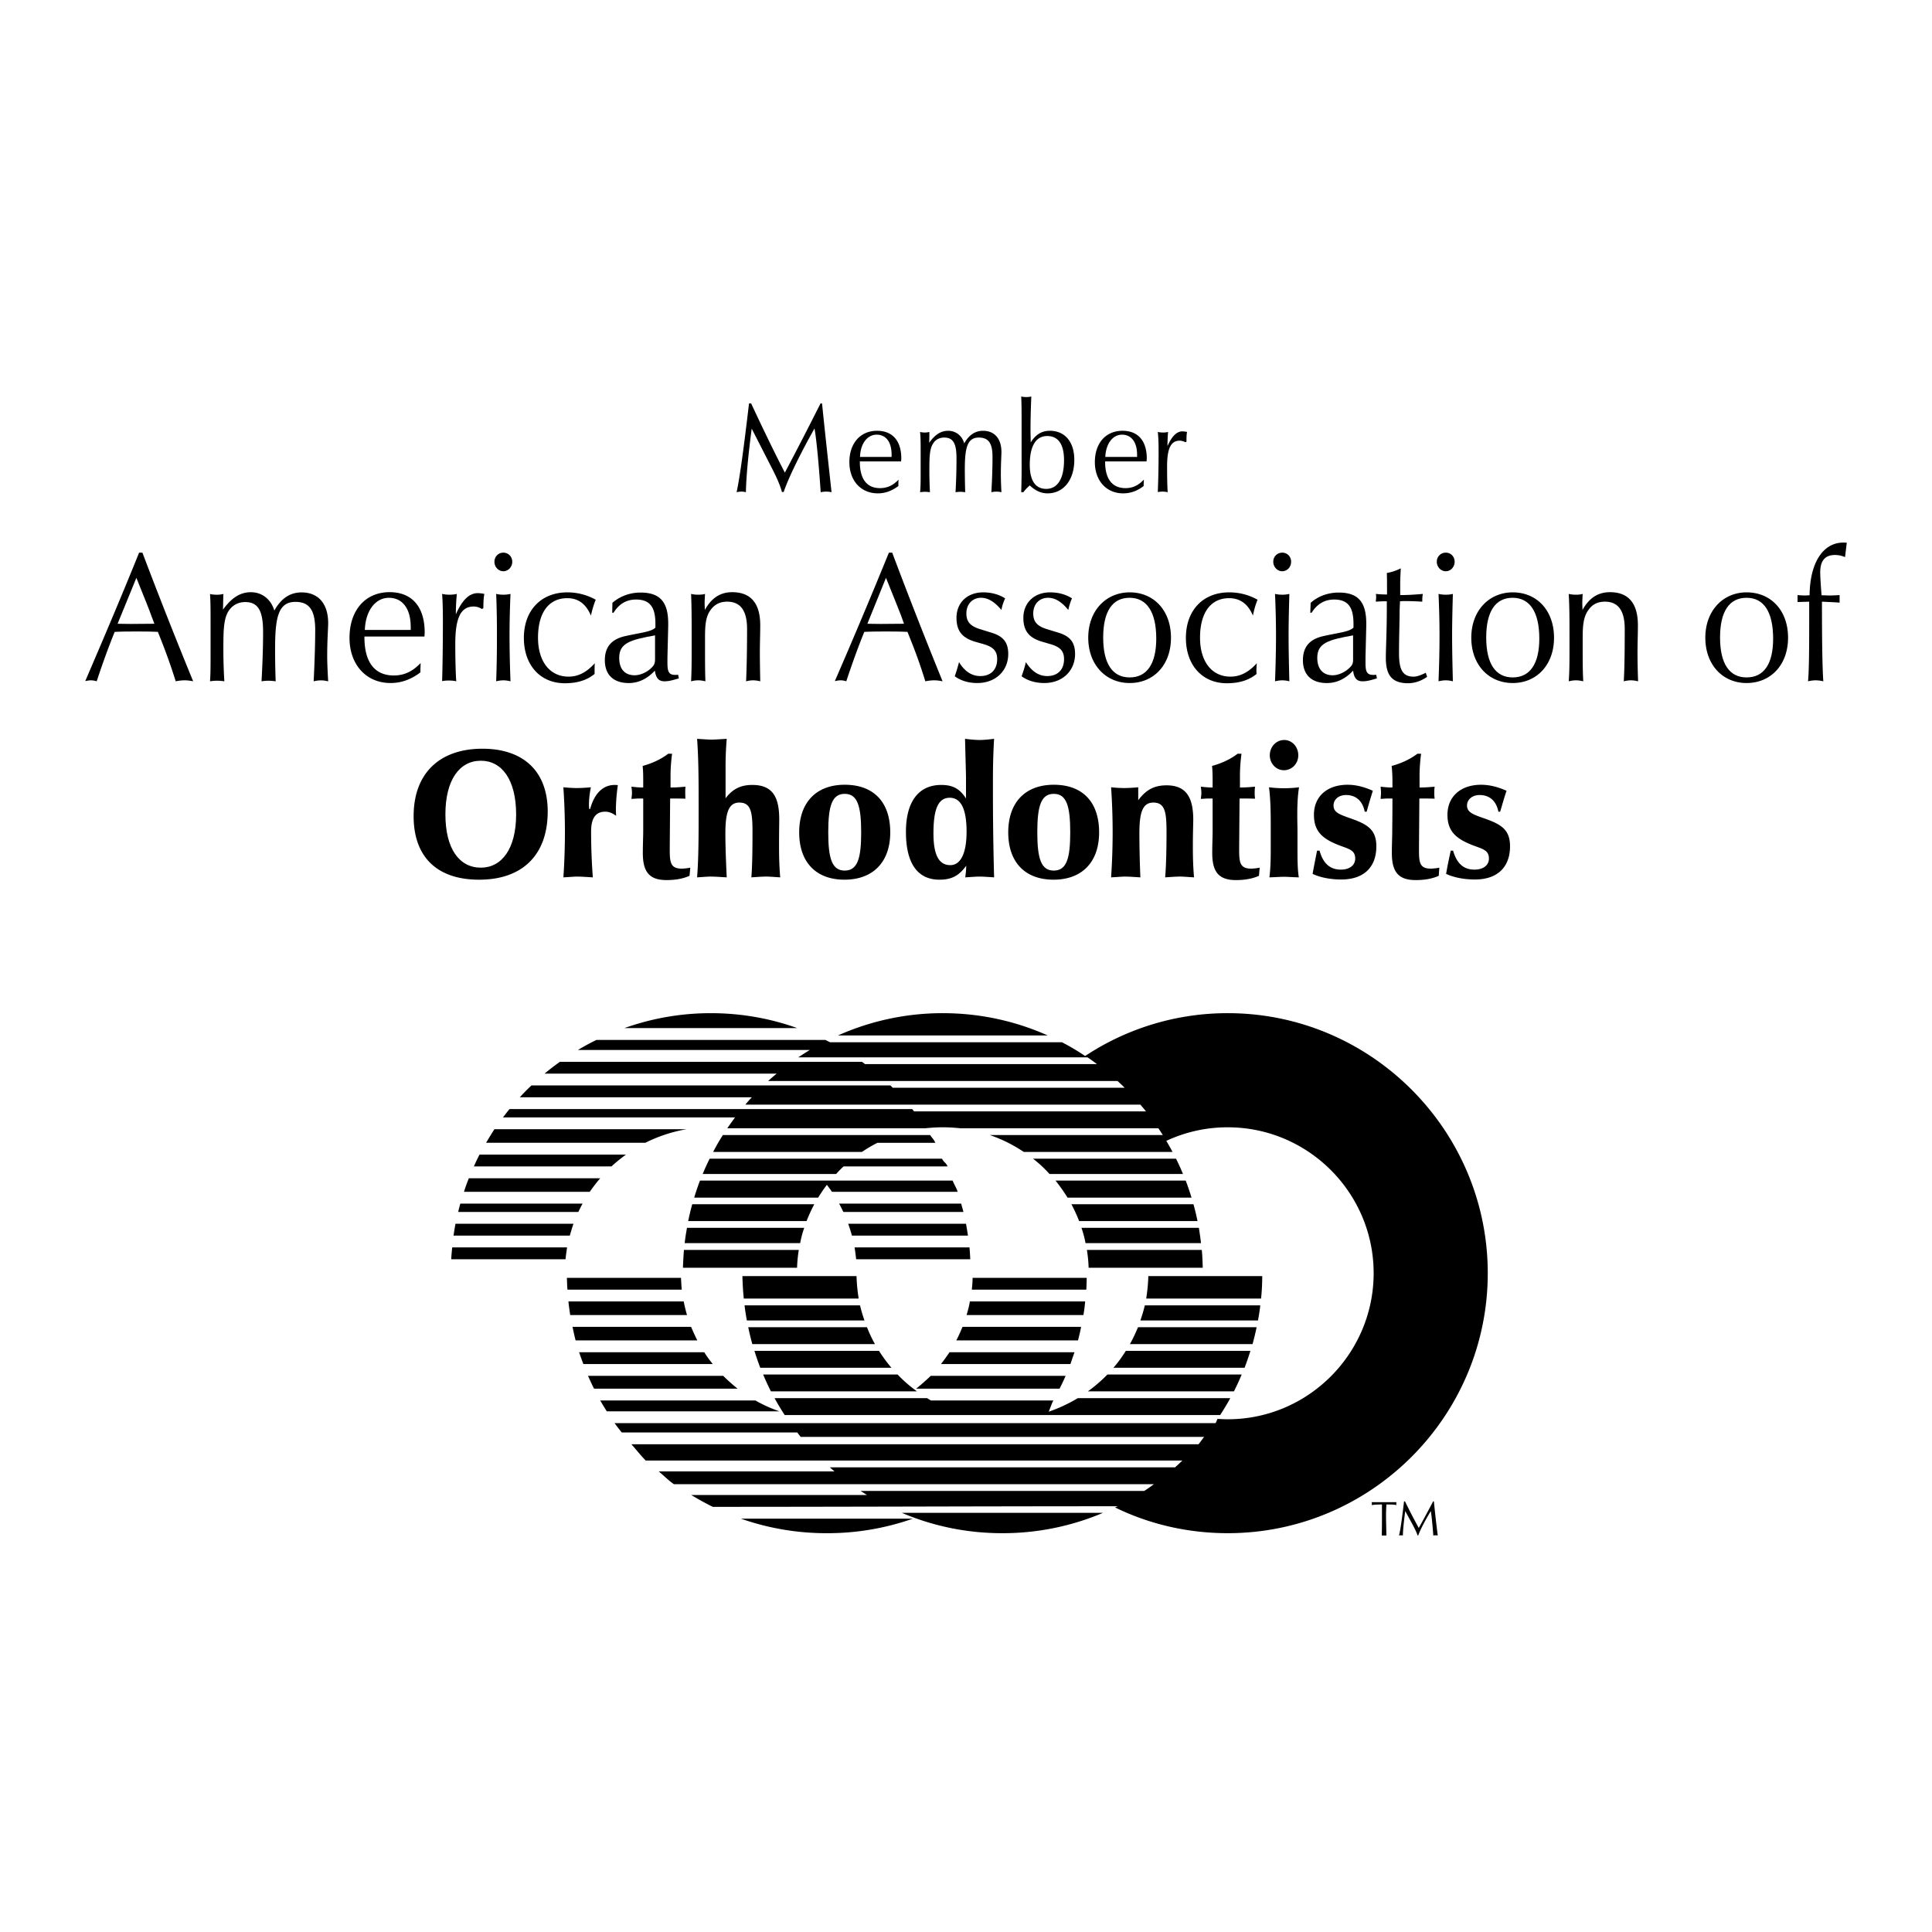
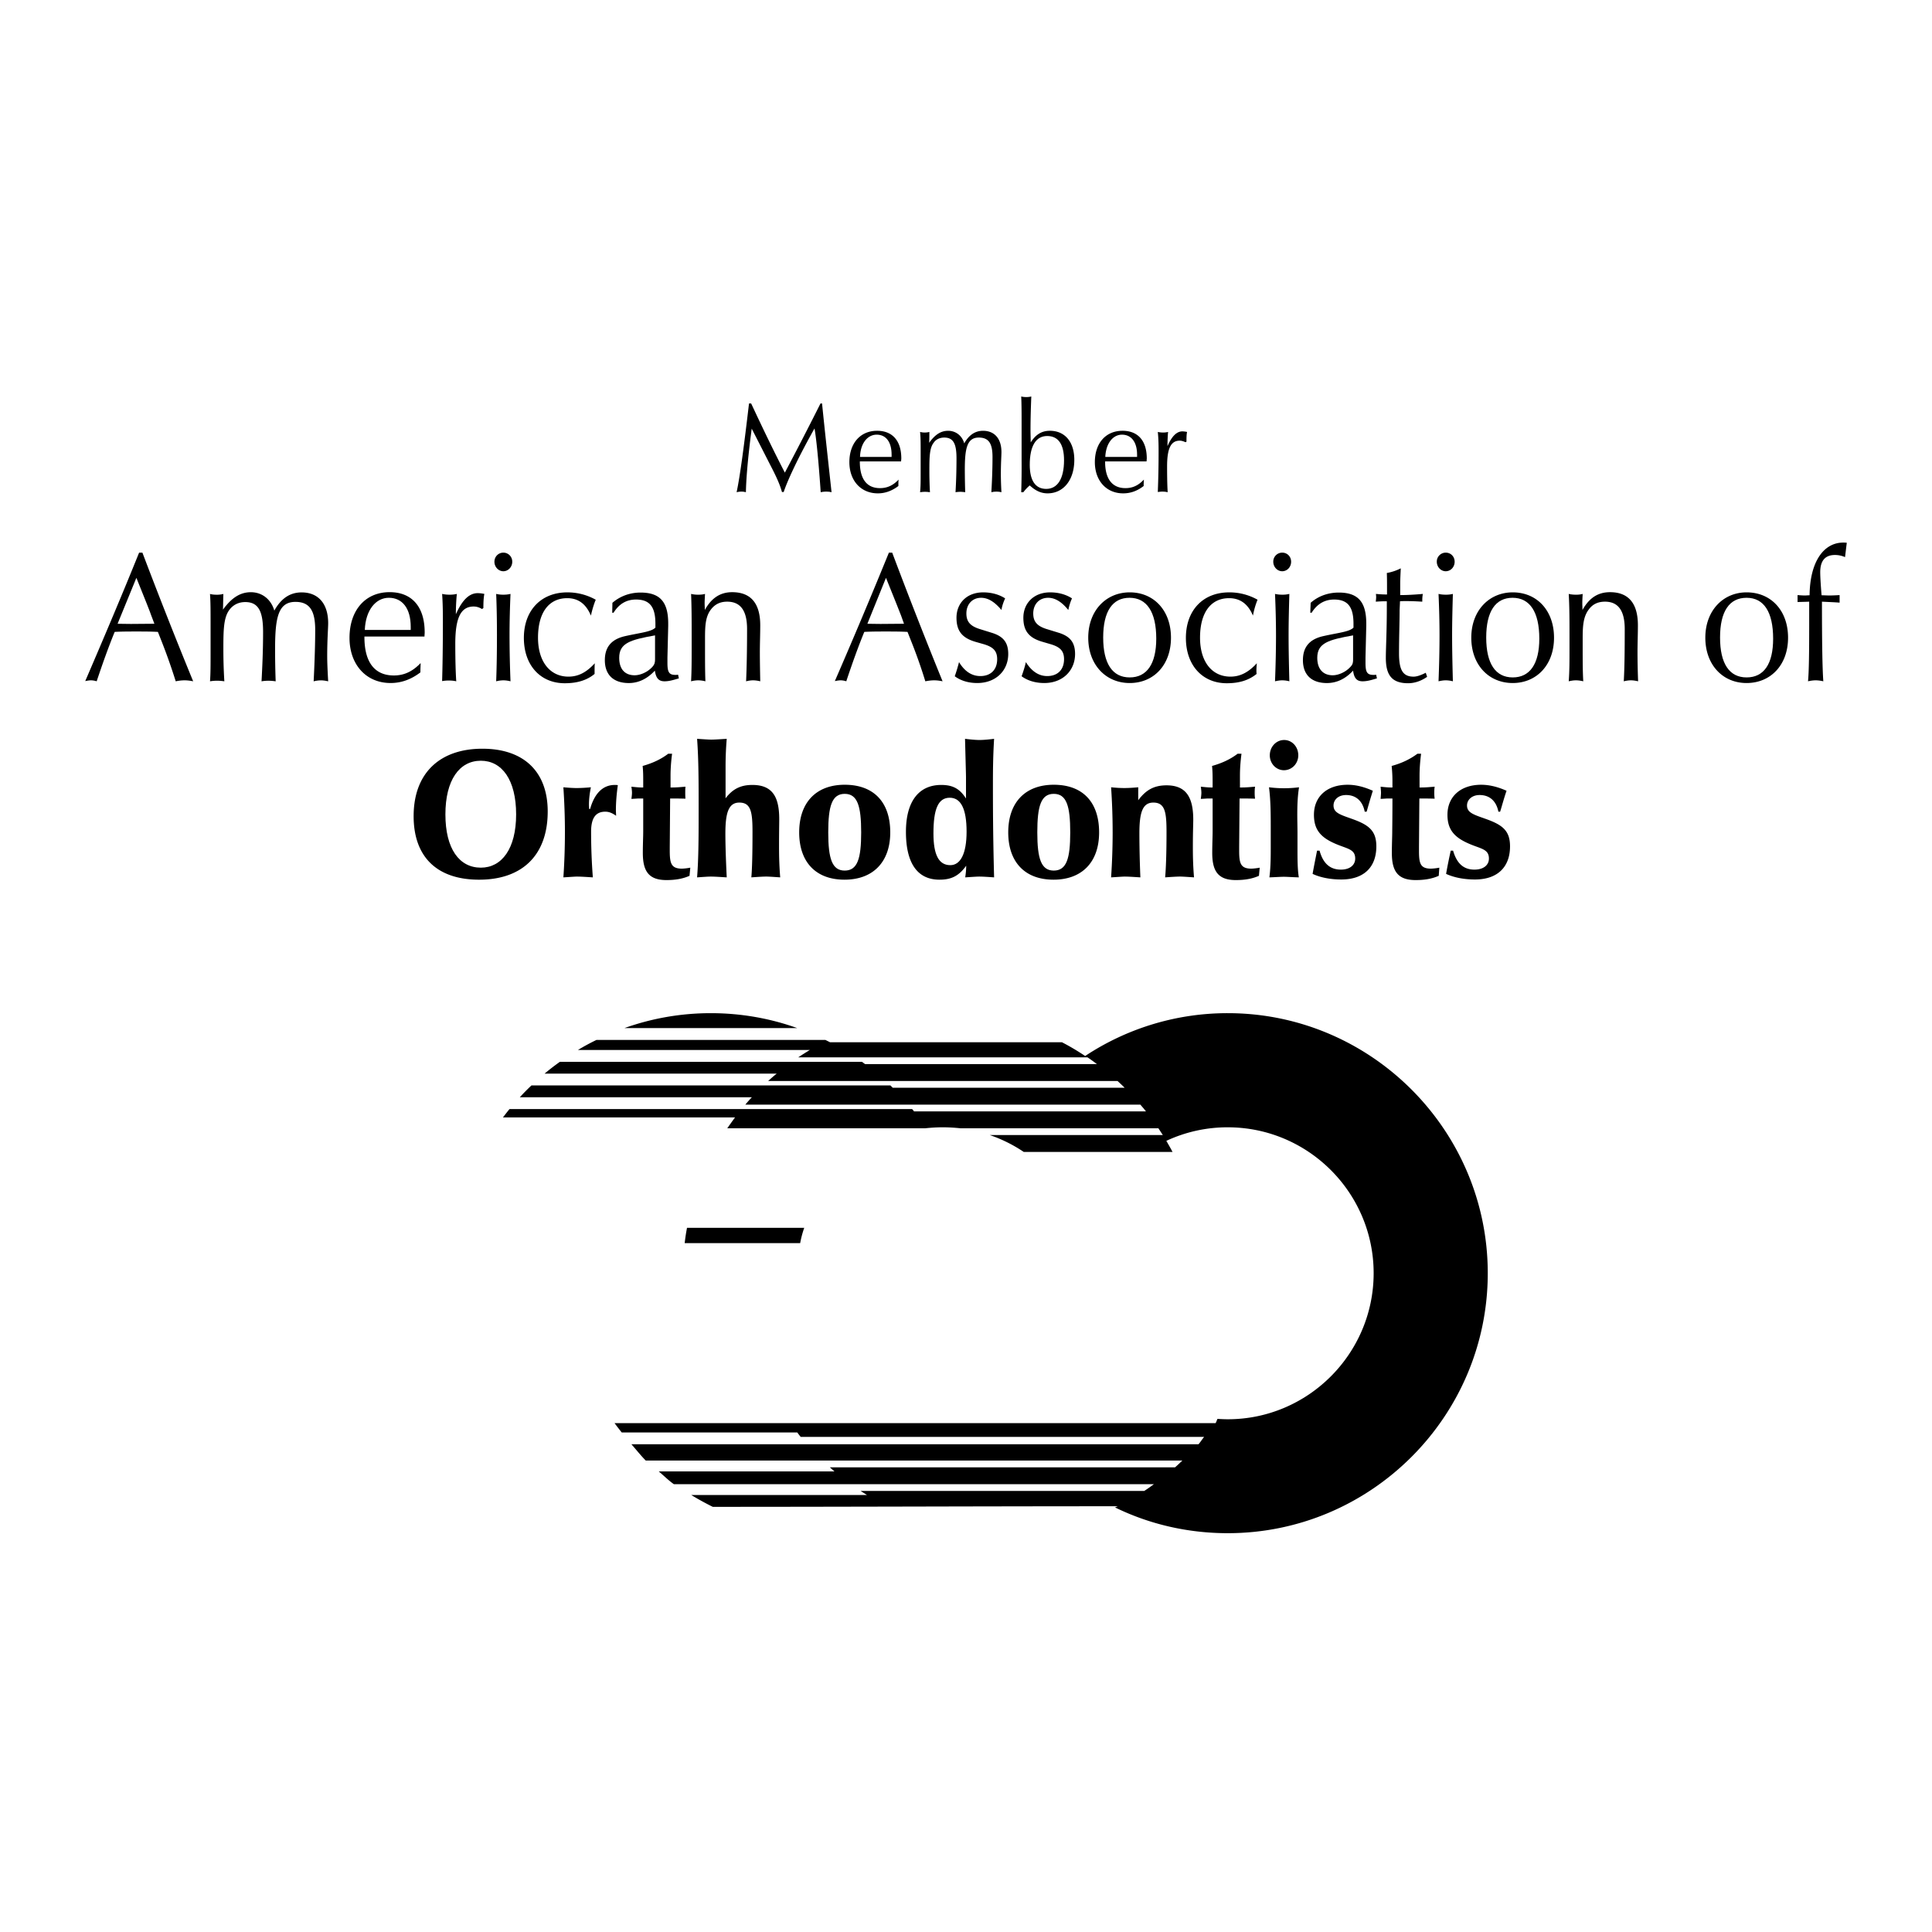
<svg xmlns="http://www.w3.org/2000/svg" width="2500" height="2500" viewBox="0 0 192.756 192.756">
  <g fill-rule="evenodd" clip-rule="evenodd">
    <path fill="#fff" d="M0 0h192.756v192.756H0V0z" />
    <path d="M73.492 49.107c.173-.039.328-.059.482-.059.155 0 .29.02.445.059.019-1.18.174-3.306.58-6.34l1.875 3.672c.522 1.005.928 1.856 1.141 2.648h.174c.329-1.005 1.295-3.17 3.074-6.34.154.831.387 2.938.618 6.36.193-.039.367-.059.541-.059.193 0 .368.02.542.059-.349-3.209-.677-6.167-.948-8.854h-.154a363.842 363.842 0 0 1-3.557 6.901c-1.121-2.165-2.223-4.465-3.363-6.901h-.212c-.504 4.272-.891 7.23-1.238 8.854zM89.632 48.488v-.155c0-.154 0-.31.019-.483-.561.599-1.16.851-1.855.851-1.314 0-2.01-.908-2.01-2.629v-.039h4.117c0-.116.02-.193.02-.29 0-1.778-.889-2.764-2.417-2.764-1.662 0-2.764 1.237-2.764 3.131 0 1.836 1.141 3.112 2.841 3.112.734.001 1.411-.251 2.049-.734zM91.796 49.107c.174-.02.329-.039.503-.039.155 0 .329.02.483.039a37.775 37.775 0 0 1-.058-2.223c0-1.295.02-2.184.425-2.707.232-.348.619-.521 1.063-.521.928 0 1.218.657 1.218 2.068 0 1.275-.039 2.396-.097 3.383a3.63 3.63 0 0 1 .464-.039c.174 0 .328.02.502.039a77.14 77.14 0 0 1-.039-2.223c0-2.126.212-3.228 1.392-3.228 1.004 0 1.371.599 1.371 1.933 0 .735-.02 1.933-.115 3.519a2.206 2.206 0 0 1 1.006 0 33.417 33.417 0 0 1-.059-1.74c0-1.16.059-1.894.059-2.262 0-1.372-.717-2.126-1.836-2.126-.793 0-1.413.425-1.876 1.256-.212-.773-.851-1.256-1.604-1.256-.734 0-1.314.387-1.895 1.198.02-.367.02-.734.02-1.082a1.916 1.916 0 0 1-.928 0c.059.502.059 1.14.059 1.972v2.068c.001.791.001 1.449-.058 1.971zM101.887 49.107h.213a4.41 4.41 0 0 1 .639-.677c.578.541 1.141.792 1.777.792 1.586 0 2.668-1.333 2.668-3.344 0-1.798-.947-2.899-2.436-2.899-.812 0-1.412.367-1.914 1.16 0-.425-.02-.831-.02-1.218 0-1.199.039-2.32.078-3.363a2.086 2.086 0 0 1-.504.058c-.174 0-.348-.02-.502-.058.039.754.039 1.682.039 2.745v3.615a78.603 78.603 0 0 1-.038 3.189zM114.104 48.488v-.155c0-.154.02-.31.02-.483-.561.599-1.141.851-1.836.851-1.314 0-2.031-.908-2.031-2.629v-.039h4.137c0-.116.02-.193.02-.29 0-1.778-.889-2.764-2.416-2.764-1.682 0-2.764 1.237-2.764 3.131 0 1.836 1.141 3.112 2.822 3.112.753.001 1.428-.251 2.048-.734zM115.514 49.087c.176-.02.311-.039.465-.039.174 0 .348.02.521.059-.039-.58-.059-1.45-.059-2.571 0-1.739.35-2.571 1.258-2.571.193 0 .367.058.58.155l.096-.058c0-.367 0-.696.059-.966a2.463 2.463 0 0 0-.465-.058c-.58 0-1.062.502-1.488 1.469 0-.522.02-1.005.059-1.411-.154.038-.328.058-.502.058s-.33-.02-.523-.058c.059.561.078 1.16.078 1.855a98.738 98.738 0 0 1-.079 4.136zM8.504 67.954c.193-.039.387-.078.561-.078.193 0 .406.039.58.097.561-1.682 1.141-3.325 1.797-4.929.715-.039 1.431-.039 2.165-.039.715 0 1.431 0 2.146.039l.29.734a59.66 59.66 0 0 1 1.489 4.195c.289-.058.579-.097.889-.097.29 0 .561.039.851.097a507.819 507.819 0 0 1-5.064-12.835h-.329c-1.722 4.272-3.539 8.543-5.375 12.816zM20.953 67.973c.232-.039.464-.058.715-.058.212 0 .463.02.715.058a51.424 51.424 0 0 1-.097-3.208c0-1.914.019-3.17.618-3.943.368-.483.909-.754 1.565-.754 1.334 0 1.779.948 1.779 2.997 0 1.836-.078 3.479-.154 4.91.212-.039.444-.058.695-.058.213 0 .464.02.715.058a84.219 84.219 0 0 1-.058-3.208c0-3.112.29-4.717 2.03-4.717 1.43 0 1.972.889 1.972 2.803 0 1.102-.039 2.822-.155 5.123a3.03 3.03 0 0 1 .715-.097c.251 0 .483.039.734.097-.058-1.044-.097-1.855-.097-2.513 0-1.682.097-2.764.097-3.286 0-1.99-1.024-3.073-2.648-3.073-1.159 0-2.049.599-2.725 1.817-.329-1.141-1.237-1.836-2.339-1.836-1.063 0-1.933.56-2.784 1.74.02-.522.02-1.063.039-1.566a2.55 2.55 0 0 1-.658.077c-.232 0-.463-.019-.676-.077.058.735.058 1.663.058 2.841v3.016c.001 1.155.001 2.122-.056 2.857zM41.945 67.083v-.213c0-.231.02-.464.02-.715-.812.851-1.662 1.237-2.668 1.237-1.914 0-2.938-1.314-2.938-3.827v-.058h5.993c0-.154.019-.271.019-.406 0-2.59-1.295-4.021-3.499-4.021-2.417 0-4.001 1.797-4.001 4.562 0 2.648 1.643 4.503 4.098 4.503 1.081.001 2.068-.366 2.976-1.062zM44.11 67.954c.213-.039.426-.059.657-.059.251 0 .502.02.754.078-.058-.831-.097-2.087-.097-3.731 0-2.513.503-3.73 1.836-3.73.271 0 .542.077.832.251l.135-.097c0-.541.02-1.024.097-1.411a3.401 3.401 0 0 0-.657-.077c-.87 0-1.566.715-2.185 2.107 0-.754.039-1.431.097-2.03a3 3 0 0 1-.715.077 3.33 3.33 0 0 1-.754-.077c.058.792.077 1.682.077 2.687 0 2.686-.039 4.697-.077 6.012zM49.329 56.046c0 .521.406.947.89.947s.889-.425.889-.947-.406-.909-.889-.909-.89.387-.89.909zM49.503 67.973a3.03 3.03 0 0 1 .715-.097c.231 0 .483.039.715.097a119.875 119.875 0 0 1-.097-4.582c0-1.392.039-2.764.097-4.136a2.995 2.995 0 0 1-.715.077 3 3 0 0 1-.715-.077c.058 1.353.077 2.745.077 4.136 0 1.527-.019 3.074-.077 4.582zM59.322 67.238v-.368c0-.212 0-.425.02-.696-.832.909-1.643 1.334-2.629 1.334-1.798 0-3.035-1.45-3.035-3.885 0-2.513 1.083-3.943 2.919-3.943 1.102 0 1.875.58 2.358 1.74.135-.599.29-1.121.483-1.585a5.776 5.776 0 0 0-2.841-.734c-2.591 0-4.33 1.778-4.33 4.543 0 2.745 1.662 4.523 4.079 4.523 1.237-.001 2.203-.291 2.976-.929zM65.334 66.91c.116.734.367 1.063.966 1.063.503 0 .947-.155 1.431-.29l-.077-.367c-.097.019-.213.019-.29.019-.657 0-.773-.348-.773-1.217v-.522l.077-3.151v-.232c0-2.107-.773-3.093-2.764-3.093-1.063 0-2.049.367-2.803 1.024l-.02.986h.135c.541-.87 1.276-1.314 2.242-1.314 1.411 0 1.933.792 1.933 2.417v.386c-.425.425-1.488.502-3.035.851-1.353.309-2.01 1.083-2.01 2.397 0 1.45.851 2.281 2.397 2.281.987-.002 1.856-.446 2.591-1.238zM68.949 67.973c.232-.058.464-.097.715-.097.232 0 .483.039.715.097-.039-.947-.039-2.087-.039-3.46v-.832c0-1.218.039-2.146.58-2.86.406-.541.947-.793 1.624-.793 1.334 0 1.991.89 1.991 2.726 0 2.165-.039 3.924-.097 5.219.232-.058.464-.097.696-.097s.483.039.715.097c-.019-1.044-.039-1.991-.039-2.919 0-.87.039-1.778.039-2.667 0-2.203-.947-3.305-2.803-3.305-1.179 0-2.068.58-2.726 1.778 0-.212-.019-.444-.019-.657 0-.309.019-.599.039-.947-.212.058-.444.077-.676.077a3 3 0 0 1-.715-.077c.058 1.314.058 2.706.058 4.195v1.314c-.001 1.101-.001 2.164-.058 3.208zM83.292 67.954c.193-.039.387-.078.58-.078s.386.039.561.097c.561-1.682 1.141-3.325 1.798-4.929.715-.039 1.43-.039 2.165-.039.715 0 1.43 0 2.146.039l.29.734a51.3 51.3 0 0 1 1.488 4.195c.29-.058.599-.097.889-.097.271 0 .561.039.832.097a514.493 514.493 0 0 1-5.026-12.835h-.329a615.657 615.657 0 0 1-5.394 12.816zM95.682 66.059a16.34 16.34 0 0 1-.425 1.411c.599.444 1.372.676 2.241.676 1.877 0 3.094-1.256 3.094-2.899 0-1.179-.521-1.778-1.682-2.126l-1.18-.367c-.908-.29-1.314-.715-1.314-1.546 0-.928.599-1.566 1.468-1.566.697 0 1.354.406 2.031 1.218.057-.386.193-.772.367-1.16-.6-.386-1.354-.599-2.186-.599-1.643 0-2.667 1.083-2.667 2.532 0 1.314.561 2.011 1.874 2.397l.812.232c.928.271 1.373.638 1.373 1.508 0 1.063-.658 1.682-1.682 1.682-.848-.001-1.563-.465-2.124-1.393zM102.352 66.059c-.098.444-.252.928-.426 1.411.6.444 1.391.676 2.262.676 1.855 0 3.072-1.256 3.072-2.899 0-1.179-.521-1.778-1.662-2.126l-1.197-.367c-.908-.29-1.314-.715-1.314-1.546 0-.928.6-1.566 1.488-1.566.695 0 1.354.406 2.01 1.218.078-.386.193-.772.367-1.16-.6-.386-1.334-.599-2.184-.599-1.625 0-2.668 1.083-2.668 2.532 0 1.314.561 2.011 1.895 2.397l.793.232c.928.271 1.371.638 1.371 1.508 0 1.063-.656 1.682-1.682 1.682-.831-.001-1.545-.465-2.125-1.393zM112.711 68.146c2.379 0 4.117-1.778 4.117-4.523 0-2.706-1.701-4.523-4.117-4.523-2.357 0-4.137 1.817-4.137 4.523 0 2.687 1.74 4.523 4.137 4.523zM125.373 67.238c-.02-.116-.02-.251-.02-.368 0-.212.02-.425.039-.696-.832.909-1.662 1.334-2.629 1.334-1.818 0-3.035-1.45-3.035-3.885 0-2.513 1.082-3.943 2.9-3.943 1.102 0 1.893.58 2.377 1.74.115-.599.27-1.121.463-1.585a5.718 5.718 0 0 0-2.84-.734c-2.592 0-4.311 1.778-4.311 4.543 0 2.745 1.662 4.523 4.078 4.523 1.238-.001 2.185-.291 2.978-.929zM127.035 56.046c0 .521.406.947.889.947.504 0 .891-.425.891-.947s-.387-.909-.891-.909a.892.892 0 0 0-.889.909zM127.209 67.973c.252-.058.484-.097.715-.097.252 0 .504.039.715.097-.037-1.508-.076-3.054-.076-4.582 0-1.392.039-2.764.076-4.136a2.786 2.786 0 0 1-.715.077c-.23 0-.463-.019-.715-.077.059 1.353.098 2.745.098 4.136 0 1.527-.039 3.074-.098 4.582zM134.998 66.91c.098.734.35 1.063.949 1.063.502 0 .965-.155 1.43-.29l-.078-.367c-.096.019-.193.019-.289.019-.658 0-.773-.348-.773-1.217v-.522l.076-3.151v-.232c0-2.107-.771-3.093-2.744-3.093-1.082 0-2.068.367-2.803 1.024l-.039.986h.137c.541-.87 1.295-1.314 2.242-1.314 1.41 0 1.932.792 1.932 2.417v.386c-.424.425-1.488.502-3.033.851-1.354.309-2.012 1.083-2.012 2.397 0 1.45.852 2.281 2.396 2.281 1.006-.002 1.875-.446 2.609-1.238zM137.262 60.028c.309-.019.598-.038.908-.038h.193v.618c0 2.416-.098 4.098-.098 5.026 0 1.72.6 2.532 2.223 2.532.658 0 1.314-.232 1.895-.638l-.135-.406c-.502.251-.889.387-1.219.387-1.082 0-1.449-.696-1.449-2.32 0-1.682.059-3.112.059-4.291 0-.077.02-.406.039-.908.193-.02.404-.02.637-.02.445 0 .967.02 1.586.058v-.154c0-.232.02-.426.057-.619-.869.077-1.623.116-2.26.116v-1.218c0-.193.018-.658.057-1.45a4.905 4.905 0 0 1-1.391.464c.02.464.02.986.02 1.546v.6c-.369 0-.736-.02-1.104-.058 0 .097.02.193.02.309-.001.135-.021.31-.038.464zM143.35 56.046c0 .521.406.947.889.947.504 0 .891-.425.891-.947s-.387-.909-.891-.909a.892.892 0 0 0-.889.909zM143.523 67.973c.252-.058.484-.097.715-.097.252 0 .504.039.715.097-.037-1.508-.076-3.054-.076-4.582 0-1.392.039-2.764.076-4.136a2.786 2.786 0 0 1-.715.077c-.23 0-.463-.019-.715-.077.059 1.353.098 2.745.098 4.136 0 1.527-.039 3.074-.098 4.582zM150.928 68.146c2.357 0 4.117-1.778 4.117-4.523 0-2.706-1.701-4.523-4.117-4.523-2.359 0-4.137 1.817-4.137 4.523 0 2.687 1.719 4.523 4.137 4.523z" />
    <path d="M150.928 67.586c-1.721 0-2.648-1.373-2.648-3.982s.928-3.963 2.629-3.963c1.721 0 2.668 1.411 2.668 4.079-.001 2.532-.948 3.866-2.649 3.866z" fill="#fff" />
    <path d="M156.514 67.973c.25-.058.463-.097.715-.097s.484.039.734.097c-.059-.947-.059-2.087-.059-3.46v-.832c0-1.218.059-2.146.6-2.86.387-.541.928-.793 1.625-.793 1.314 0 1.971.89 1.971 2.726 0 2.165-.02 3.924-.096 5.219.25-.058.463-.097.715-.097.232 0 .463.039.715.097a77.468 77.468 0 0 1-.059-2.919c0-.87.039-1.778.039-2.667 0-2.203-.947-3.305-2.783-3.305-1.199 0-2.088.58-2.746 1.778 0-.212-.018-.444-.018-.657 0-.309.018-.599.037-.947a2.486 2.486 0 0 1-.676.077c-.232 0-.465-.019-.715-.077.076 1.314.076 2.706.076 4.195v1.314c.001 1.101.001 2.164-.075 3.208zM174.258 68.146c2.377 0 4.137-1.778 4.137-4.523 0-2.706-1.701-4.523-4.137-4.523-2.338 0-4.117 1.817-4.117 4.523 0 2.687 1.72 4.523 4.117 4.523z" />
    <path d="M174.258 67.586c-1.721 0-2.648-1.373-2.648-3.982s.928-3.963 2.648-3.963 2.648 1.411 2.648 4.079c0 2.532-.927 3.866-2.648 3.866z" fill="#fff" />
    <path d="M180.387 67.973c.25-.058.521-.097.754-.097.27 0 .521.039.771.097-.096-1.373-.135-4.001-.135-7.945.734.039 1.314.059 1.76.097v-.753c-.328.019-.678.039-1.025.039-.25 0-.502-.02-.773-.02-.096-1.16-.135-1.933-.135-2.3 0-1.14.482-1.72 1.469-1.72.367 0 .695.077 1.006.212l.174-1.43c-.135-.02-.252-.02-.348-.02-1.953 0-3.326 1.895-3.363 5.258-.154 0-.309.02-.465.02-.232 0-.482-.02-.734-.039v.695c.348-.019.734-.019 1.16-.039v2.339c-.001 2.745-.021 4.6-.116 5.606zM41.268 81.426c0 4.079 2.339 6.341 6.534 6.341 4.349 0 6.843-2.494 6.843-6.804 0-4.001-2.416-6.263-6.514-6.263-4.253 0-6.863 2.435-6.863 6.726zM56.21 87.535c.676-.039 1.121-.078 1.353-.078.406 0 .947.039 1.585.078a60.332 60.332 0 0 1-.174-4.562c0-1.333.444-1.991 1.411-1.991.406 0 .715.154 1.083.406 0-.193-.02-.348-.02-.541 0-.851.077-1.682.193-2.513-.116-.019-.213-.019-.31-.019-1.159 0-2.01.812-2.455 2.396h-.097c0-.135-.019-.29-.019-.425 0-.58.077-1.179.193-1.739-.599.058-1.102.077-1.45.077-.232 0-.677-.02-1.295-.077.097 1.449.154 2.938.154 4.503a67.185 67.185 0 0 1-.152 4.485zM64.174 79.667v3.247c0 .58-.039 1.295-.039 2.185 0 1.855.619 2.706 2.358 2.706.851 0 1.604-.116 2.3-.425l.078-.812a5.544 5.544 0 0 1-.831.097c-1.083 0-1.218-.541-1.218-1.797v-.388l.038-4.813c.542 0 1.044 0 1.527.019-.02-.271-.02-.463-.02-.599 0-.116 0-.348.02-.6-.444.039-.87.078-1.237.078h-.25v-1.16c0-.734.058-1.469.154-2.203h-.387c-.734.561-1.585.947-2.551 1.218.058.522.058 1.063.058 1.624v.522H64c-.29 0-.638-.039-1.005-.078.039.252.058.464.058.6 0 .155-.02.348-.058.618.386-.019.619-.038.657-.038h.522v-.001zM72.39 79.648v-3.112c0-.734.019-1.662.116-2.822-.677.039-1.198.077-1.546.077-.31 0-.773-.038-1.411-.077.154 2.088.154 4.388.154 6.862 0 2.706 0 5.007-.154 6.959.599-.039 1.043-.078 1.372-.078.387 0 .928.039 1.585.078-.097-1.972-.135-3.421-.135-4.369 0-2.049.309-3.093 1.392-3.093 1.179 0 1.314.986 1.314 2.957 0 2.126-.039 3.654-.116 4.504.6-.039 1.102-.078 1.488-.078.31 0 .754.039 1.392.078-.116-1.392-.116-2.455-.116-3.209 0-1.295.019-2.165.019-2.59 0-2.261-.696-3.421-2.687-3.421-1.14 0-1.952.387-2.667 1.334zM79.735 83.049c0 2.939 1.643 4.717 4.523 4.717 2.822 0 4.562-1.74 4.562-4.717 0-3.054-1.682-4.754-4.543-4.754-2.841 0-4.542 1.759-4.542 4.754zM96.397 86.375c0 .386-.039.773-.096 1.16.638-.039 1.121-.078 1.391-.078.406 0 .91.039 1.49.078-.117-4.35-.117-7.384-.117-9.124 0-1.238 0-2.803.117-4.698-.639.077-1.102.116-1.451.116-.348 0-.811-.039-1.449-.116.058 2.301.096 3.576.096 3.847v2.107c-.638-1.005-1.353-1.353-2.474-1.353-2.204 0-3.518 1.604-3.518 4.678 0 3.151 1.16 4.774 3.344 4.774 1.179.001 1.933-.367 2.667-1.391zM100.592 83.049c0 2.939 1.643 4.717 4.523 4.717 2.822 0 4.543-1.74 4.543-4.717 0-3.054-1.664-4.754-4.523-4.754-2.842 0-4.543 1.759-4.543 4.754zM110.855 87.535c.678-.039 1.141-.078 1.354-.078.406 0 .928.039 1.566.078a112.135 112.135 0 0 1-.098-4.369c0-2.049.291-3.093 1.393-3.093 1.178 0 1.314.986 1.314 2.957 0 2.126-.059 3.654-.137 4.504.6-.039 1.104-.078 1.49-.078.289 0 .754.039 1.391.078-.115-1.373-.115-2.436-.115-3.151 0-1.334.039-2.204.039-2.59 0-2.261-.717-3.44-2.668-3.44-1.219 0-2.049.444-2.822 1.488v-1.295c-.6.058-1.064.077-1.412.077-.328 0-.773-.02-1.295-.077.098 1.449.154 2.938.154 4.503a67.873 67.873 0 0 1-.154 4.486zM120.984 79.667v3.247c0 .58-.039 1.295-.039 2.185 0 1.855.619 2.706 2.359 2.706.85 0 1.604-.116 2.301-.425l.076-.812a5.522 5.522 0 0 1-.83.097c-1.084 0-1.219-.541-1.219-1.797v-.388l.039-4.813c.541 0 1.043 0 1.547.019-.039-.271-.039-.463-.039-.599 0-.116 0-.348.039-.6-.465.039-.871.078-1.258.078h-.25v-1.16c0-.734.057-1.469.154-2.203h-.387c-.734.561-1.586.947-2.551 1.218.057.522.057 1.063.057 1.624v.522h-.174c-.289 0-.637-.039-1.004-.078.037.252.057.464.057.6 0 .155-.02.348-.057.618.385-.019.617-.038.656-.038h.523v-.001zM126.688 75.357c0 .831.637 1.488 1.41 1.488.793 0 1.432-.658 1.432-1.488 0-.851-.619-1.527-1.412-1.527s-1.43.676-1.43 1.527zM126.648 87.535c.619-.02 1.102-.058 1.449-.058.311 0 .793.039 1.488.058-.135-.812-.135-1.817-.135-2.996V83.05c0-.56-.02-1.14-.02-1.739 0-.85.02-1.778.174-2.764a11.719 11.719 0 0 1-2.996 0c.154 1.179.174 2.436.174 3.769v2.397c.001.985-.018 1.932-.134 2.822zM131.404 84.867c-.154.792-.311 1.546-.445 2.32.734.348 1.74.56 2.861.56 2.262 0 3.498-1.237 3.498-3.305 0-1.604-.793-2.165-2.492-2.764-1.141-.406-1.779-.599-1.779-1.314 0-.561.465-1.044 1.256-1.044.967 0 1.645.58 1.855 1.663h.193c.174-.619.367-1.295.619-2.088-.869-.387-1.682-.599-2.514-.599-2.086 0-3.363 1.198-3.363 2.996 0 1.411.6 2.204 2.031 2.841 1.236.561 2.086.541 2.086 1.527 0 .638-.521 1.102-1.43 1.102-1.082 0-1.777-.618-2.127-1.894h-.249v-.001zM138.924 79.667c0 1.914-.02 2.996-.02 3.247 0 .58-.039 1.295-.039 2.185 0 1.855.619 2.706 2.377 2.706.852 0 1.605-.116 2.301-.425l.059-.812a5.296 5.296 0 0 1-.832.097c-1.082 0-1.197-.541-1.197-1.797v-.388l.037-4.813c.521 0 1.045 0 1.527.019-.039-.271-.039-.463-.039-.599 0-.116 0-.348.039-.6-.463.039-.869.078-1.256.078h-.252v-1.16c0-.734.059-1.469.154-2.203h-.367c-.754.561-1.584.947-2.57 1.218a14.5 14.5 0 0 1 .078 1.624v.522h-.174c-.311 0-.658-.039-1.006-.078.02.252.039.464.039.6 0 .155-.02.348-.039.618.367-.019.6-.038.656-.038h.524v-.001zM144.742 84.867c-.176.792-.33 1.546-.465 2.32.754.348 1.74.56 2.881.56 2.242 0 3.498-1.237 3.498-3.305 0-1.604-.793-2.165-2.494-2.764-1.141-.406-1.797-.599-1.797-1.314 0-.561.482-1.044 1.256-1.044.986 0 1.662.58 1.875 1.663h.174c.193-.619.367-1.295.639-2.088-.869-.387-1.701-.599-2.533-.599-2.066 0-3.363 1.198-3.363 2.996 0 1.411.619 2.204 2.051 2.841 1.236.561 2.086.541 2.086 1.527 0 .638-.521 1.102-1.449 1.102-1.082 0-1.76-.618-2.127-1.894h-.232v-.001zM79.832 124.029H68.311c.058-.521.135-1.025.232-1.527h11.695a10.26 10.26 0 0 0-.406 1.527zM79.542 102.574H62.299c2.706-.967 5.605-1.49 8.621-1.49s5.935.523 8.622 1.49z" />
    <path d="M59.516 103.752h22.829l.464.232h23.137c.793.406 1.566.869 2.32 1.373a25.725 25.725 0 0 1 14.227-4.273c14.285 0 25.941 11.656 25.941 25.941 0 14.305-11.656 25.941-25.941 25.941-4.02 0-7.848-.908-11.25-2.572.098-.037.174-.076.271-.115-13.473 0-26.908.059-40.4.059a28.57 28.57 0 0 1-2.146-1.18H86.5l-.638-.406h28.3c.328-.213.656-.443.965-.676H67.229c-.522-.367-1.025-.869-1.508-1.275h17.532l-.463-.406h34.445c.252-.213.484-.445.734-.678H64.426c-.483-.482-.967-1.102-1.431-1.623h56.579c.193-.213.367-.502.561-.734H79.889c-.116-.135-.231-.289-.348-.445H62.029a28.117 28.117 0 0 1-.715-.928h59.962c.076-.096.135-.328.193-.424.348.02.676.037 1.023.037 8.021 0 14.557-6.553 14.557-14.574s-6.535-14.555-14.557-14.555a14.43 14.43 0 0 0-6.127 1.352c.213.369.426.736.619 1.104h-14.846a14.481 14.481 0 0 0-3.383-1.682h17.262c-.154-.232-.291-.445-.445-.678H95.817c-.58-.059-1.16-.096-1.759-.096s-1.16.037-1.74.096H72.563c.252-.367.503-.715.773-1.082H50.179c.213-.271.426-.561.657-.832h40.167c.078.078.136.156.193.232h23.139c-.174-.232-.367-.445-.561-.676H74.361c.212-.252.425-.504.657-.734H51.861c.368-.406.754-.793 1.16-1.18h35.818l.232.232h23.138c-.232-.232-.463-.445-.715-.678H76.642c.271-.25.561-.502.851-.734H54.335a22.675 22.675 0 0 1 1.527-1.178h30.136c.096.076.212.154.309.23H109.445c-.311-.23-.619-.463-.947-.676h-28.86c.387-.252.773-.502 1.16-.734H57.66a21.63 21.63 0 0 1 1.856-1.005z" />
-     <path d="M56.423 125.635H45.018c.02-.387.058-.773.097-1.18h11.463c-.058.387-.117.793-.155 1.18zM45.443 122.096c-.077.406-.135.793-.193 1.18h11.598c.116-.387.232-.793.367-1.18H45.443zM45.927 120.086c-.078.271-.155.561-.213.832h11.984c.135-.271.271-.561.425-.832H45.927zM46.777 117.555c-.174.443-.348.889-.483 1.352h12.545a17.79 17.79 0 0 1 1.044-1.352H46.777zM47.84 115.195c-.193.387-.387.773-.561 1.18h13.725a16.89 16.89 0 0 1 1.449-1.18H47.84zM49.329 112.664c-.29.443-.561.889-.831 1.352h15.889a14.786 14.786 0 0 1 4.098-1.352H49.329zM93.324 114.016c-.232-.463-.232-.328-.522-.771H72.119a20.529 20.529 0 0 0-.966 1.682h14.846c.483-.33 1.005-.639 1.546-.91h5.779v-.001zM94.542 116.375c-.174-.406-.367-.387-.561-.773H70.804a22.117 22.117 0 0 0-.696 1.527h13.318c.232-.271.483-.521.735-.754h10.381zM95.546 118.906c-.154-.463-.328-.676-.502-1.121H69.838a25.581 25.581 0 0 0-.58 1.701h12.371c.271-.443.561-.869.87-1.275.174.232.348.463.502.695h12.545zM96.126 120.918c-.077-.271-.154-.561-.231-.832H83.717c.155.271.291.561.425.832h11.984zM96.571 123.275a30.697 30.697 0 0 0-.193-1.18H84.625c.135.387.271.793.367 1.18h11.579zM96.726 124.455c.038.406.058.793.077 1.18H85.418a25.066 25.066 0 0 0-.155-1.18h11.463zM73.917 151.516h17.165a25.679 25.679 0 0 1-8.583 1.451 25.76 25.76 0 0 1-8.582-1.451zM97.035 127.49h11.385c0 .404-.02.791-.039 1.178H96.958c.039-.387.077-.773.077-1.178zM108.092 131.201c.078-.445.135-.889.174-1.354H96.764c-.077.465-.193.908-.328 1.354h11.656zM107.551 133.732c.115-.443.232-.908.309-1.352H96.03c-.193.463-.387.908-.618 1.352h12.139zM106.797 136.092c.135-.406.27-.793.406-1.18H94.735c-.271.406-.561.793-.851 1.18h12.913zM105.715 138.547c.213-.426.424-.852.6-1.277H92.86c-.464.445-.948.871-1.45 1.277h14.305zM59.883 139.725c.212.367.425.717.657 1.084h17.223a14.184 14.184 0 0 1-2.397-1.084H59.883zM58.666 137.27c.193.426.386.852.599 1.277h14.323a18.3 18.3 0 0 1-1.431-1.277H58.666zM57.776 134.912c.136.387.271.773.425 1.18h12.913c-.31-.387-.6-.773-.851-1.18H57.776zM57.119 132.381c.097.443.193.908.31 1.352h12.139a29.852 29.852 0 0 1-.619-1.352h-11.83zM56.713 129.848c.039.465.116.908.174 1.354h11.656a15.547 15.547 0 0 1-.329-1.354H56.713zM56.616 128.668c-.039-.387-.039-.773-.058-1.178h11.386c.019.404.039.791.077 1.178H56.616zM119.824 124.029h-11.52a10.639 10.639 0 0 0-.406-1.527h11.715c.076.502.155 1.006.211 1.527zM108.439 124.705h11.463c.059.58.078 1.18.098 1.779h-11.387a13.25 13.25 0 0 0-.174-1.779zM68.234 124.705h11.462c-.096.58-.154 1.18-.173 1.779H68.137c.019-.599.058-1.199.097-1.779zM69.065 120.145c-.155.561-.29 1.121-.406 1.682H80.47c.232-.58.483-1.141.773-1.682H69.065zM83.601 103.309a25.592 25.592 0 0 1 10.458-2.225c3.73 0 7.268.793 10.477 2.225H83.601zM118.027 117.129a22.59 22.59 0 0 0-.695-1.527h-14.266c.6.463 1.141.967 1.643 1.527h13.318zM118.877 119.486a25.952 25.952 0 0 0-.578-1.701h-12.99c.426.541.83 1.102 1.199 1.701h12.369zM119.477 121.826a25.047 25.047 0 0 0-.406-1.682h-12.178c.291.541.543 1.102.773 1.682h11.811zM89.98 150.938h20.065a25.597 25.597 0 0 1-10.053 2.029c-3.556 0-6.919-.715-10.012-2.029zM114.568 127.316h11.365c0 .754-.039 1.508-.117 2.242h-11.461c.116-.734.194-1.47.213-2.242zM125.508 131.742c.098-.502.174-1.006.232-1.508h-11.521c-.115.502-.27 1.006-.443 1.508h11.732zM124.967 134.1c.154-.561.291-1.121.406-1.682h-11.83c-.252.58-.502 1.141-.812 1.682h12.236zM124.174 136.459c.213-.561.406-1.121.58-1.682h-12.43c-.367.58-.771 1.16-1.236 1.682h13.086zM123.111 138.816c.27-.541.541-1.121.773-1.682h-13.396a14.71 14.71 0 0 1-1.951 1.682h14.574zM104.631 140.846c.156-.367.311-.85.465-1.121H92.879c-.135-.076-.251-.154-.387-.23H77.28c.31.58.658 1.139 1.005 1.682h43.453c.348-.543.697-1.102 1.006-1.682h-15.213a15.31 15.31 0 0 1-2.9 1.351zM76.14 137.135c.232.561.502 1.141.773 1.682h14.575a13.282 13.282 0 0 1-1.933-1.682H76.14zM75.27 134.777c.174.561.368 1.121.58 1.682h13.086a14.877 14.877 0 0 1-1.237-1.682H75.27zM74.651 132.418c.116.561.251 1.121.406 1.682h12.236a13.231 13.231 0 0 1-.792-1.682h-11.85zM74.284 130.234c.059.502.136 1.006.232 1.508h11.733a14.823 14.823 0 0 1-.445-1.508h-11.52zM74.207 129.559a28.952 28.952 0 0 1-.136-2.242h11.386c.02.771.097 1.508.212 2.242H74.207zM137.859 153.199h.464c-.02-.891-.039-1.566-.039-2.012 0-.406.02-.773.039-1.082h.135c.328 0 .619 0 .869.059-.018-.059-.018-.098-.018-.154 0-.039 0-.098.018-.137h-2.472c0 .039.02.098.02.156 0 .037-.02.076-.02.135.213-.039.521-.059.908-.059h.115v.812c.001.716.001 1.47-.019 2.282zM139.58 153.199c.078-.02.135-.02.213-.02.059 0 .115 0 .174.02 0-.445.078-1.258.232-2.436l.773 1.41c.193.387.367.715.463 1.025h.059c.135-.387.521-1.219 1.256-2.436.059.309.154 1.121.252 2.436.076-.02.135-.02.213-.02s.154 0 .23.02a115.669 115.669 0 0 1-.385-3.402h-.078c-.482.928-.967 1.816-1.43 2.648a54.182 54.182 0 0 1-1.373-2.648h-.098c-.192 1.643-.347 2.784-.501 3.403z" />
    <path d="M85.804 45.588c.039-1.372.754-2.223 1.663-2.223.928 0 1.488.734 1.488 1.991v.231h-3.151v.001zM104.477 43.501c1.102 0 1.682.812 1.682 2.417 0 1.855-.656 2.86-1.777 2.86-1.064 0-1.643-.812-1.643-2.396-.001-1.895.616-2.881 1.738-2.881zM110.275 45.588c.059-1.372.773-2.223 1.664-2.223.928 0 1.508.734 1.508 1.991v.231h-3.172v.001zM11.732 62.232l1.875-4.581c.889 2.203 1.392 3.46 1.488 3.769l.31.812c-.947 0-1.74.019-2.339.019-.619 0-1.044-.019-1.334-.019zM36.397 62.85c.077-1.991 1.102-3.209 2.397-3.209 1.353 0 2.184 1.063 2.184 2.9v.309h-4.581zM65.354 63.391v2.378c0 .29-.02.502-.29.792-.464.502-1.179.812-1.74.812-.986 0-1.546-.619-1.546-1.74-.001-1.468 1.082-1.797 3.576-2.242zM86.539 62.232l1.856-4.581c.889 2.203 1.392 3.46 1.507 3.769l.29.812c-.947 0-1.72.019-2.339.019-.599 0-1.043-.019-1.314-.019zM112.711 67.586c-1.719 0-2.646-1.373-2.646-3.982s.928-3.963 2.627-3.963c1.721 0 2.668 1.411 2.668 4.079-.001 2.532-.948 3.866-2.649 3.866zM134.998 63.391v2.378c0 .29 0 .502-.289.792-.463.502-1.18.812-1.74.812-.965 0-1.545-.619-1.545-1.74 0-1.468 1.082-1.797 3.574-2.242zM44.438 81.252c0-3.421 1.392-5.354 3.538-5.354 2.106 0 3.518 1.913 3.518 5.354 0 3.421-1.431 5.315-3.518 5.315-2.146.001-3.538-1.874-3.538-5.315zM82.634 83.049c0-2.628.367-3.846 1.643-3.846s1.643 1.218 1.643 3.846c0 2.61-.367 3.809-1.643 3.809-1.256 0-1.643-1.179-1.643-3.809zM96.436 82.973c0 2.223-.619 3.344-1.624 3.344-1.159 0-1.682-1.044-1.682-3.17 0-2.416.464-3.557 1.624-3.557 1.121 0 1.682 1.121 1.682 3.383zM103.492 83.049c0-2.628.367-3.846 1.643-3.846s1.643 1.218 1.643 3.846c0 2.61-.367 3.809-1.643 3.809-1.256 0-1.643-1.179-1.643-3.809z" fill="#fff" />
  </g>
</svg>